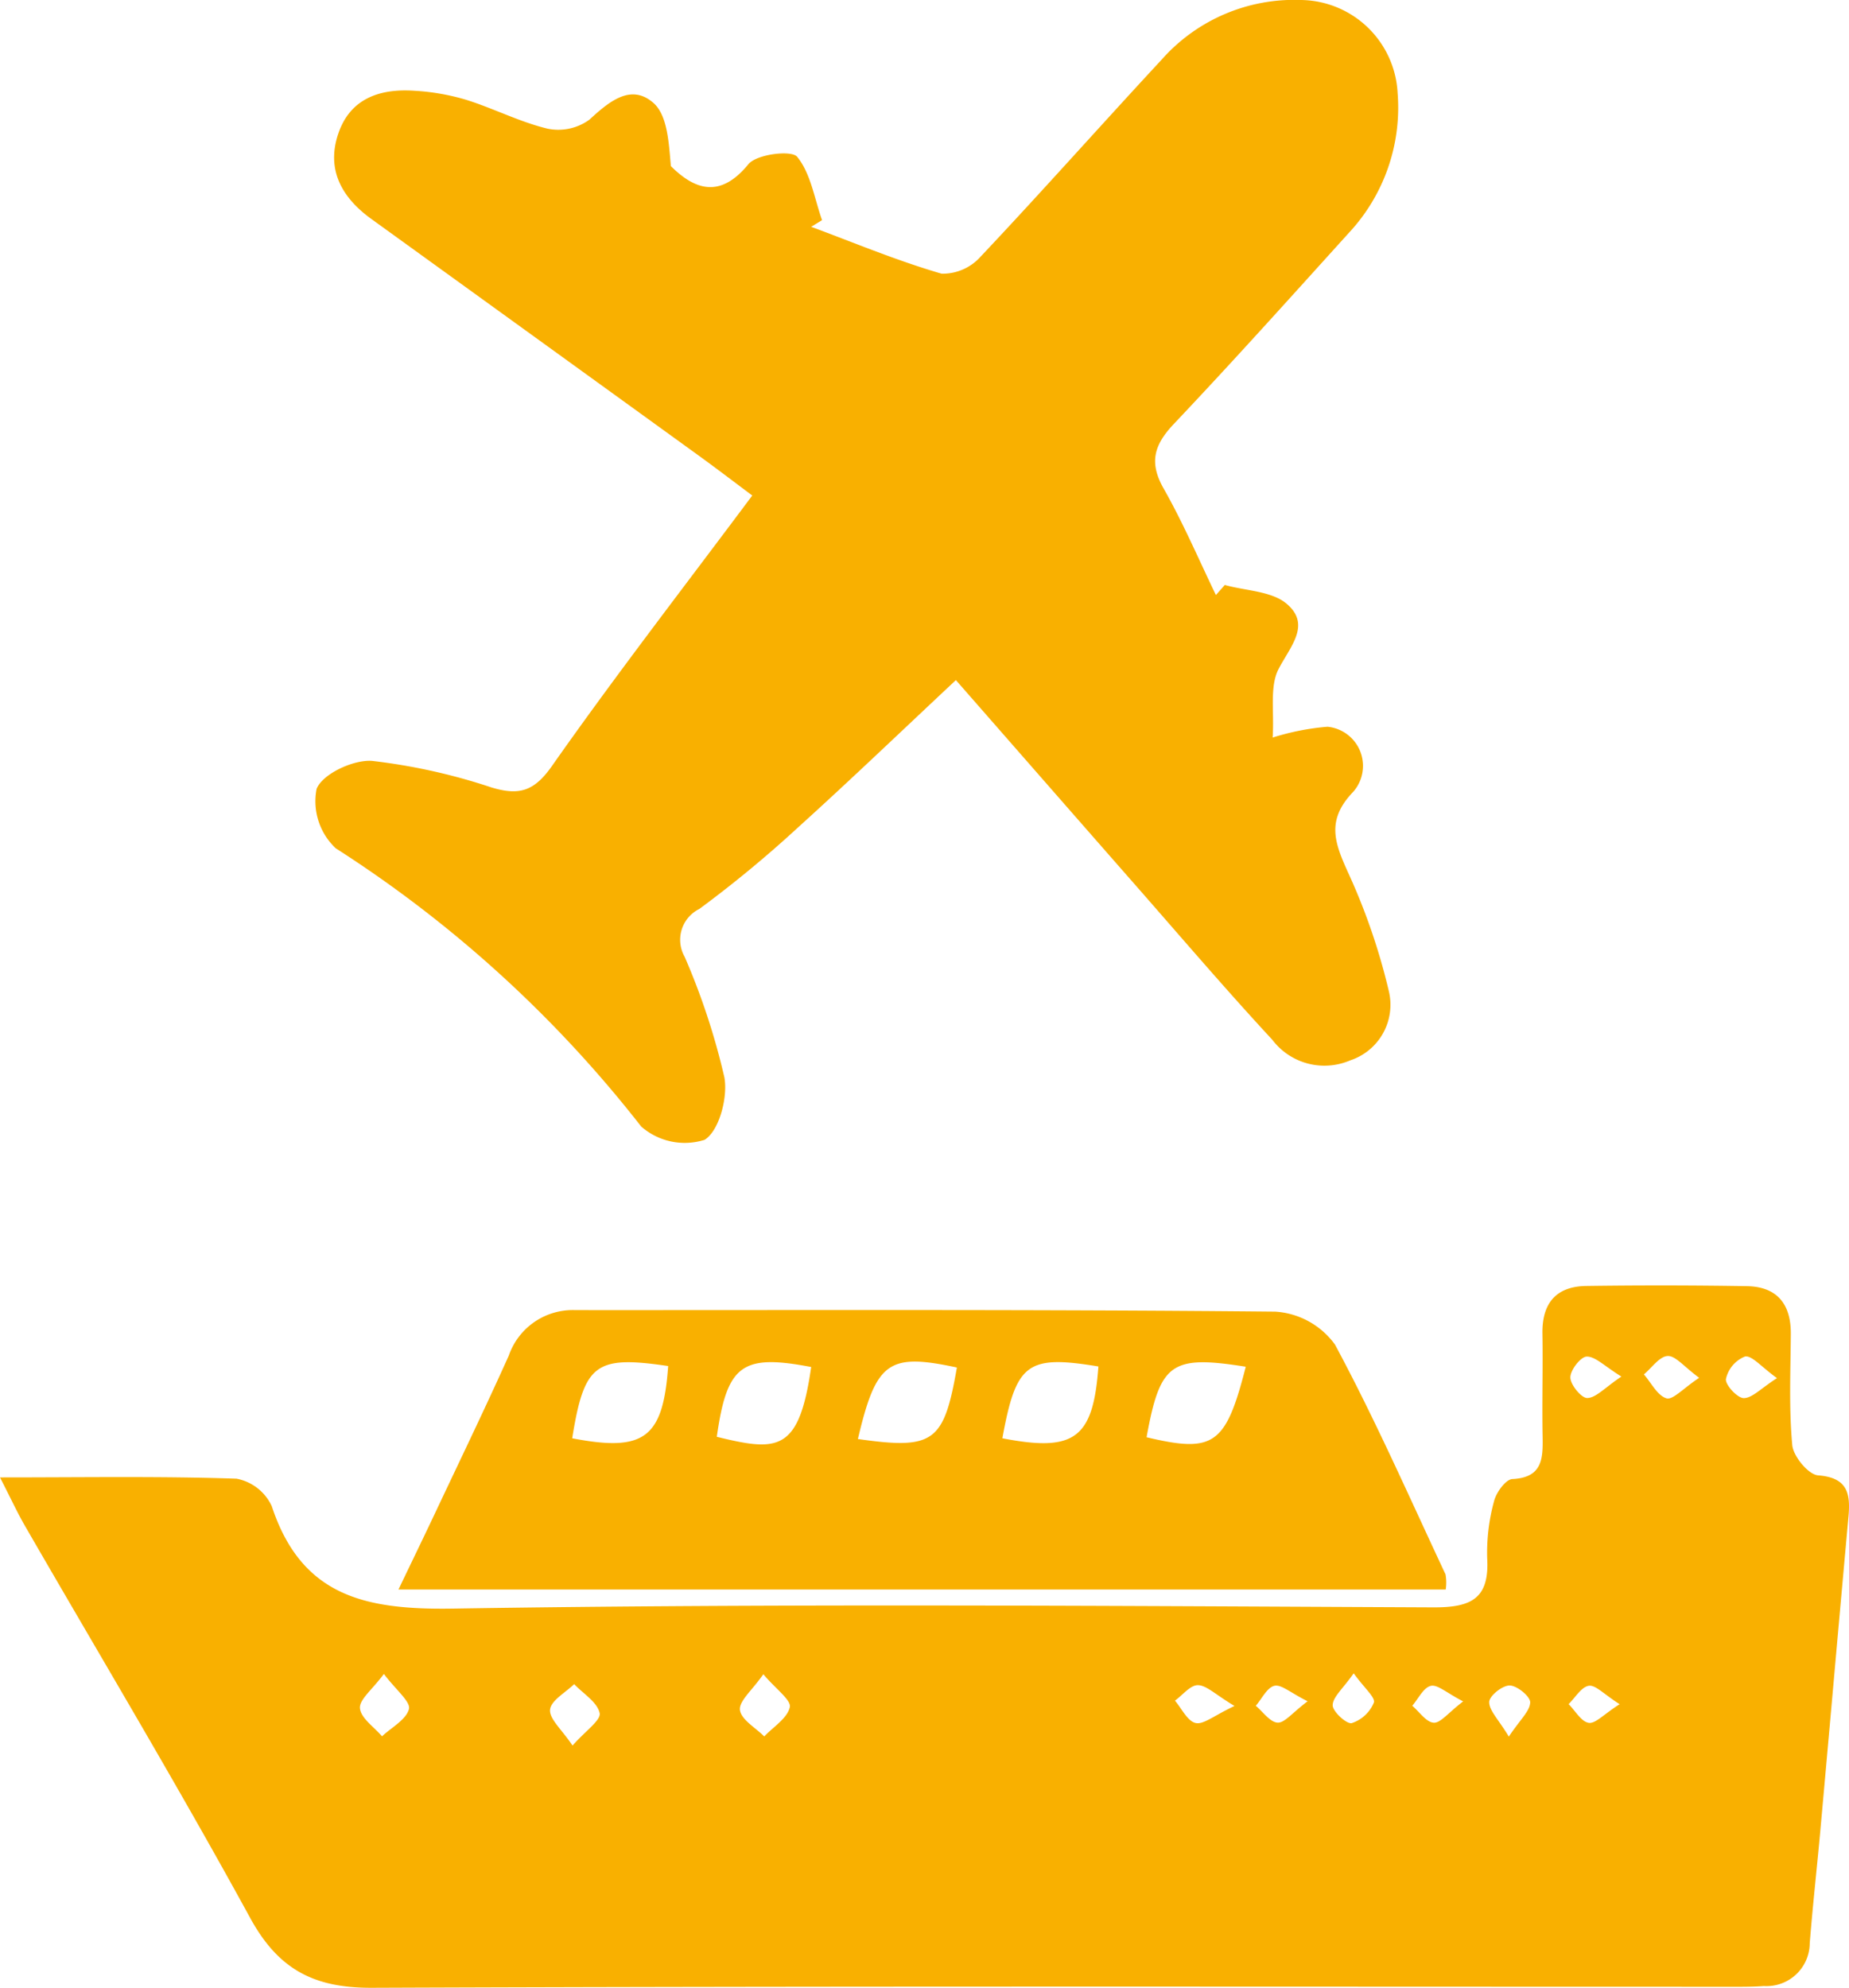
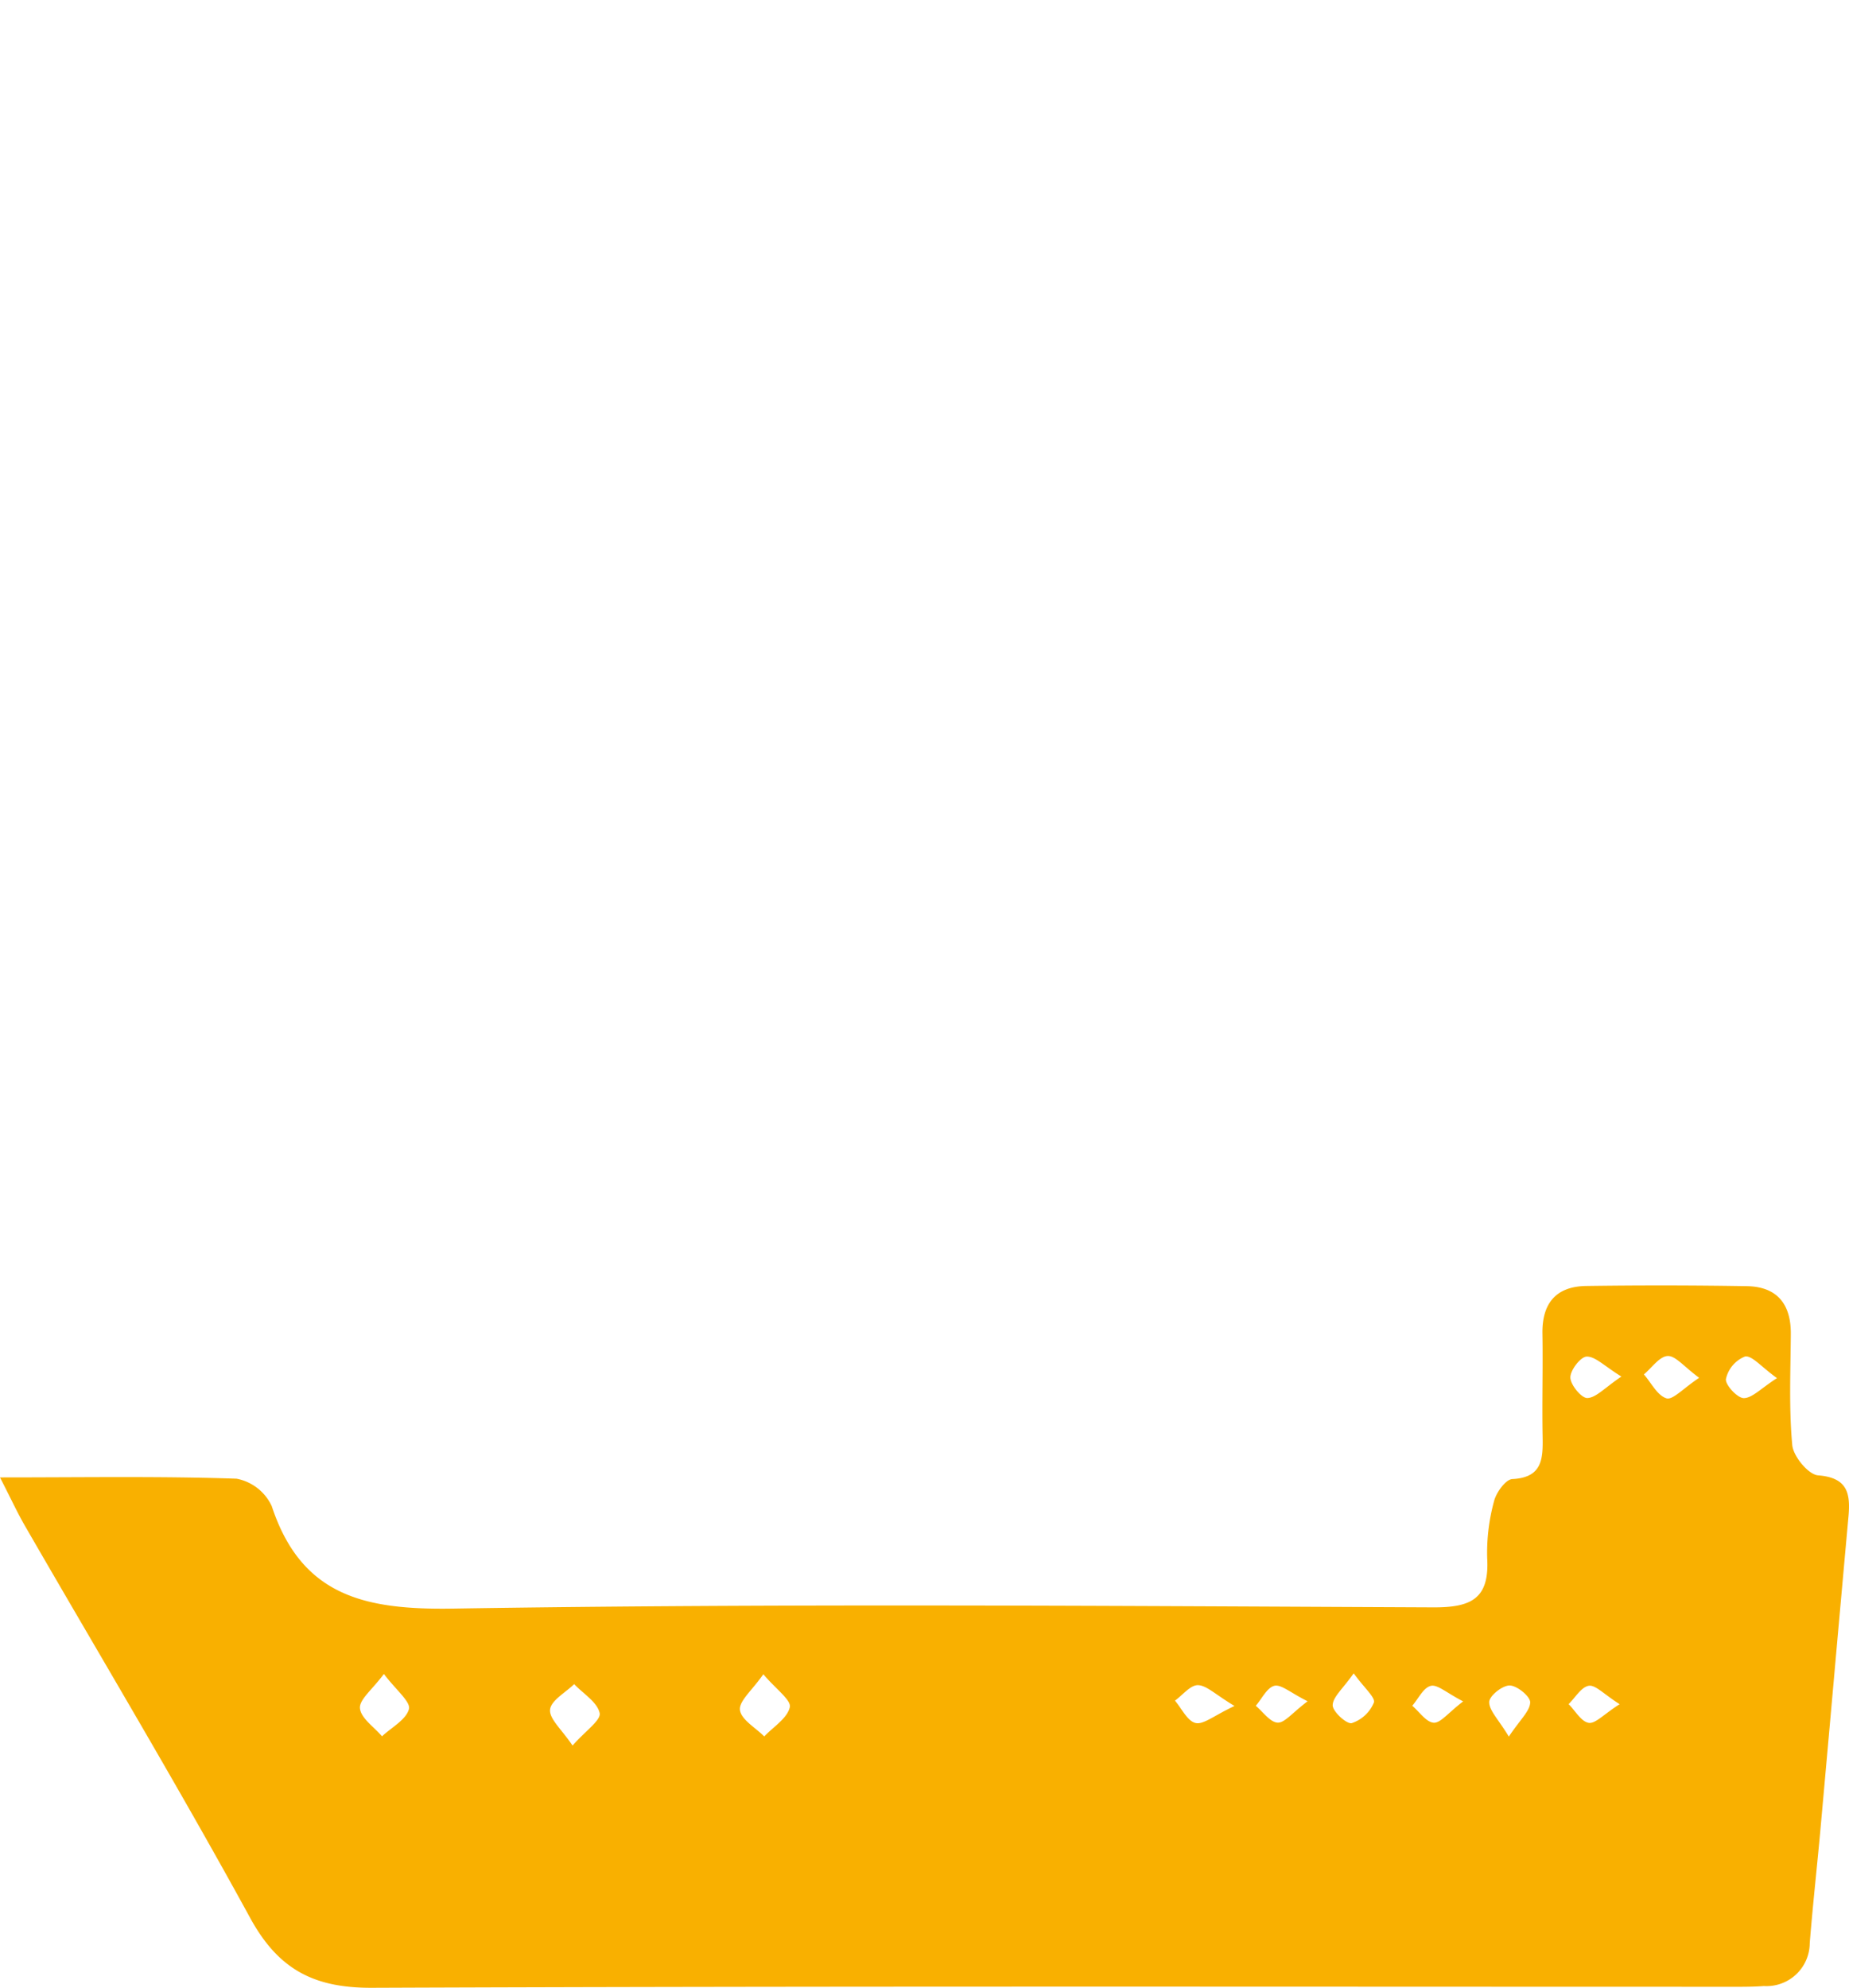
<svg xmlns="http://www.w3.org/2000/svg" id="Groupe_172" data-name="Groupe 172" width="107.512" height="115.585" viewBox="0 0 107.512 115.585">
  <defs>
    <clipPath id="clip-path">
      <rect id="Rectangle_72" data-name="Rectangle 72" width="107.512" height="115.585" fill="#f9b000" />
    </clipPath>
  </defs>
  <g id="Groupe_172-2" data-name="Groupe 172" clip-path="url(#clip-path)">
    <path id="Tracé_1039" data-name="Tracé 1039" d="M0,85.908c5,0,9.38-.075,13.753.074A2.837,2.837,0,0,1,15.8,87.576c1.737,5.268,5.464,6.039,10.546,5.959,18.994-.3,38-.154,56.994-.071,2.211.01,3.271-.507,3.134-2.861a11.354,11.354,0,0,1,.4-3.317c.124-.5.674-1.262,1.062-1.282,1.757-.087,1.784-1.185,1.761-2.473-.037-1.995.023-3.991-.01-5.986-.029-1.764.793-2.744,2.548-2.769q4.668-.066,9.338.011c1.756.03,2.569,1.04,2.556,2.782-.015,2.155-.114,4.321.084,6.459.061.657.938,1.717,1.5,1.76,1.747.134,1.888,1.083,1.766,2.426-.549,6.036-1.078,12.074-1.623,18.111-.2,2.224-.45,4.443-.627,6.668a2.512,2.512,0,0,1-2.669,2.49c-.715.055-1.436.044-2.154.044-26.263,0-52.526-.044-78.788.058-3.357.012-5.43-1.059-7.071-4.061-4.209-7.7-8.729-15.23-13.116-22.834C1.01,87.958.656,87.187,0,85.908M44.383,97.356c-.655.939-1.42,1.557-1.358,2.075.069.562.908,1.03,1.412,1.538.529-.557,1.34-1.051,1.487-1.7.093-.409-.8-1.044-1.541-1.917m-22.062-.015c-.675.911-1.437,1.489-1.391,1.994.053.578.824,1.09,1.282,1.631.556-.519,1.4-.962,1.566-1.584.11-.422-.743-1.1-1.457-2.041M33.29,101.5c.749-.851,1.664-1.475,1.577-1.888-.134-.637-.954-1.13-1.483-1.684-.5.491-1.346.947-1.4,1.483s.682,1.155,1.307,2.089M98.8,80.116c-.889-.652-1.379-1.292-1.834-1.268-.477.025-.921.687-1.38,1.07.429.492.783,1.23,1.313,1.391.365.111.973-.578,1.9-1.193m-4.523-.073c-1-.619-1.516-1.172-2.016-1.161-.35.007-.956.789-.949,1.217s.642,1.2.984,1.193c.506-.014,1-.586,1.981-1.249m9.049.091c-.917-.657-1.456-1.33-1.86-1.257a1.841,1.841,0,0,0-1.108,1.305c-.056.33.66,1.112,1.034,1.115.493,0,.991-.558,1.934-1.163M71.785,99.2c-1.134-.68-1.633-1.207-2.138-1.212-.44,0-.885.58-1.328.9.393.459.722,1.189,1.2,1.3.455.107,1.061-.428,2.269-.993M78.711,97.3c-.63.9-1.214,1.375-1.221,1.858,0,.368.818,1.111,1.109,1.038A2.111,2.111,0,0,0,79.886,99c.1-.289-.554-.844-1.175-1.7m9.022,3.678c.662-.994,1.229-1.485,1.241-1.99.008-.343-.757-.971-1.186-.981s-1.184.6-1.194.953c-.016.495.529,1.007,1.139,2.018m-11.7-2.053c-.994-.495-1.529-.99-1.93-.9-.428.1-.728.751-1.084,1.162.421.351.827.953,1.267.98.407.024.851-.569,1.747-1.243m9.04.006c-.967-.5-1.5-1-1.879-.9-.427.1-.723.747-1.076,1.155.413.353.809.955,1.245.986.395.029.834-.567,1.71-1.237m9.1.159c-.914-.58-1.4-1.129-1.789-1.069-.435.066-.787.686-1.174,1.066.385.387.731,1.02,1.167,1.089.39.062.878-.5,1.8-1.086" transform="translate(0 0)" fill="#f9b000" />
-     <path id="Tracé_1040" data-name="Tracé 1040" d="M71.217,34.015c1.227.344,2.742.353,3.614,1.107,1.4,1.209.211,2.448-.48,3.765-.536,1.02-.253,2.471-.351,4a14.518,14.518,0,0,1,3.19-.629,2.287,2.287,0,0,1,1.494,3.785C77.1,47.689,77.6,49,78.382,50.727a36.638,36.638,0,0,1,2.372,6.9,3.405,3.405,0,0,1-2.247,4.032,3.8,3.8,0,0,1-4.528-1.2c-2.71-2.925-5.3-5.961-7.93-8.959-3.566-4.065-7.124-8.135-10.468-11.954-3.16,2.96-6.139,5.818-9.2,8.587a68.508,68.508,0,0,1-5.717,4.72,2,2,0,0,0-.855,2.78,40.327,40.327,0,0,1,2.308,7c.218,1.166-.3,3.128-1.15,3.646a3.838,3.838,0,0,1-3.683-.774A71.216,71.216,0,0,0,19.521,49.325a3.753,3.753,0,0,1-1.111-3.457c.351-.871,2.145-1.709,3.23-1.623a34.382,34.382,0,0,1,6.96,1.55c1.6.475,2.464.214,3.5-1.263,3.7-5.268,7.648-10.368,11.641-15.719-.889-.664-2.009-1.522-3.153-2.35q-9.5-6.873-19.006-13.738c-1.7-1.231-2.628-2.856-1.91-4.961.7-2.054,2.432-2.62,4.416-2.487a13.076,13.076,0,0,1,3.021.527c1.593.5,3.106,1.286,4.719,1.675a3.076,3.076,0,0,0,2.443-.52c1.151-1.059,2.409-2.109,3.709-.987.833.718.907,2.315,1.029,3.688,1.323,1.308,2.818,1.958,4.506-.111.479-.586,2.51-.834,2.838-.431.793.975,1,2.425,1.447,3.683l-.632.387c2.521.936,5.01,1.98,7.586,2.727a2.965,2.965,0,0,0,2.272-1c3.558-3.771,7-7.655,10.525-11.453A10.283,10.283,0,0,1,75.641,0a5.7,5.7,0,0,1,5.625,5.417,10.68,10.68,0,0,1-2.83,8.118c-3.371,3.727-6.729,7.468-10.183,11.118-1.141,1.206-1.458,2.229-.594,3.749C68.793,30.4,69.7,32.526,70.7,34.6l.513-.58" transform="translate(0 0)" fill="#f9b000" />
-     <path id="Tracé_1041" data-name="Tracé 1041" d="M84.062,92.425H23.171c.812-1.7,1.491-3.093,2.154-4.5,1.429-3.03,2.888-6.047,4.259-9.1A3.935,3.935,0,0,1,33.45,76.18c13.566.007,27.134-.045,40.7.088a4.654,4.654,0,0,1,3.475,1.917c2.338,4.349,4.327,8.886,6.427,13.362a2.737,2.737,0,0,1,.011.878m-34.179-8.75c4.415.628,5,.191,5.755-4.158-3.976-.852-4.695-.35-5.755,4.158m8.4-.043c4.206.815,5.28.012,5.584-4.175-4.144-.683-4.786-.2-5.584,4.175m14.152-4.16c-4.343-.689-4.981-.221-5.767,4.1,3.911.928,4.606.452,5.767-4.1m-39.165,4.16c4.194.809,5.284-.011,5.58-4.2-4.232-.625-4.88-.137-5.58,4.2m8.408-.086c3.555.871,4.781.889,5.488-4.058-4.03-.77-4.894-.131-5.488,4.058" transform="translate(0 0)" fill="#f9b000" />
  </g>
</svg>